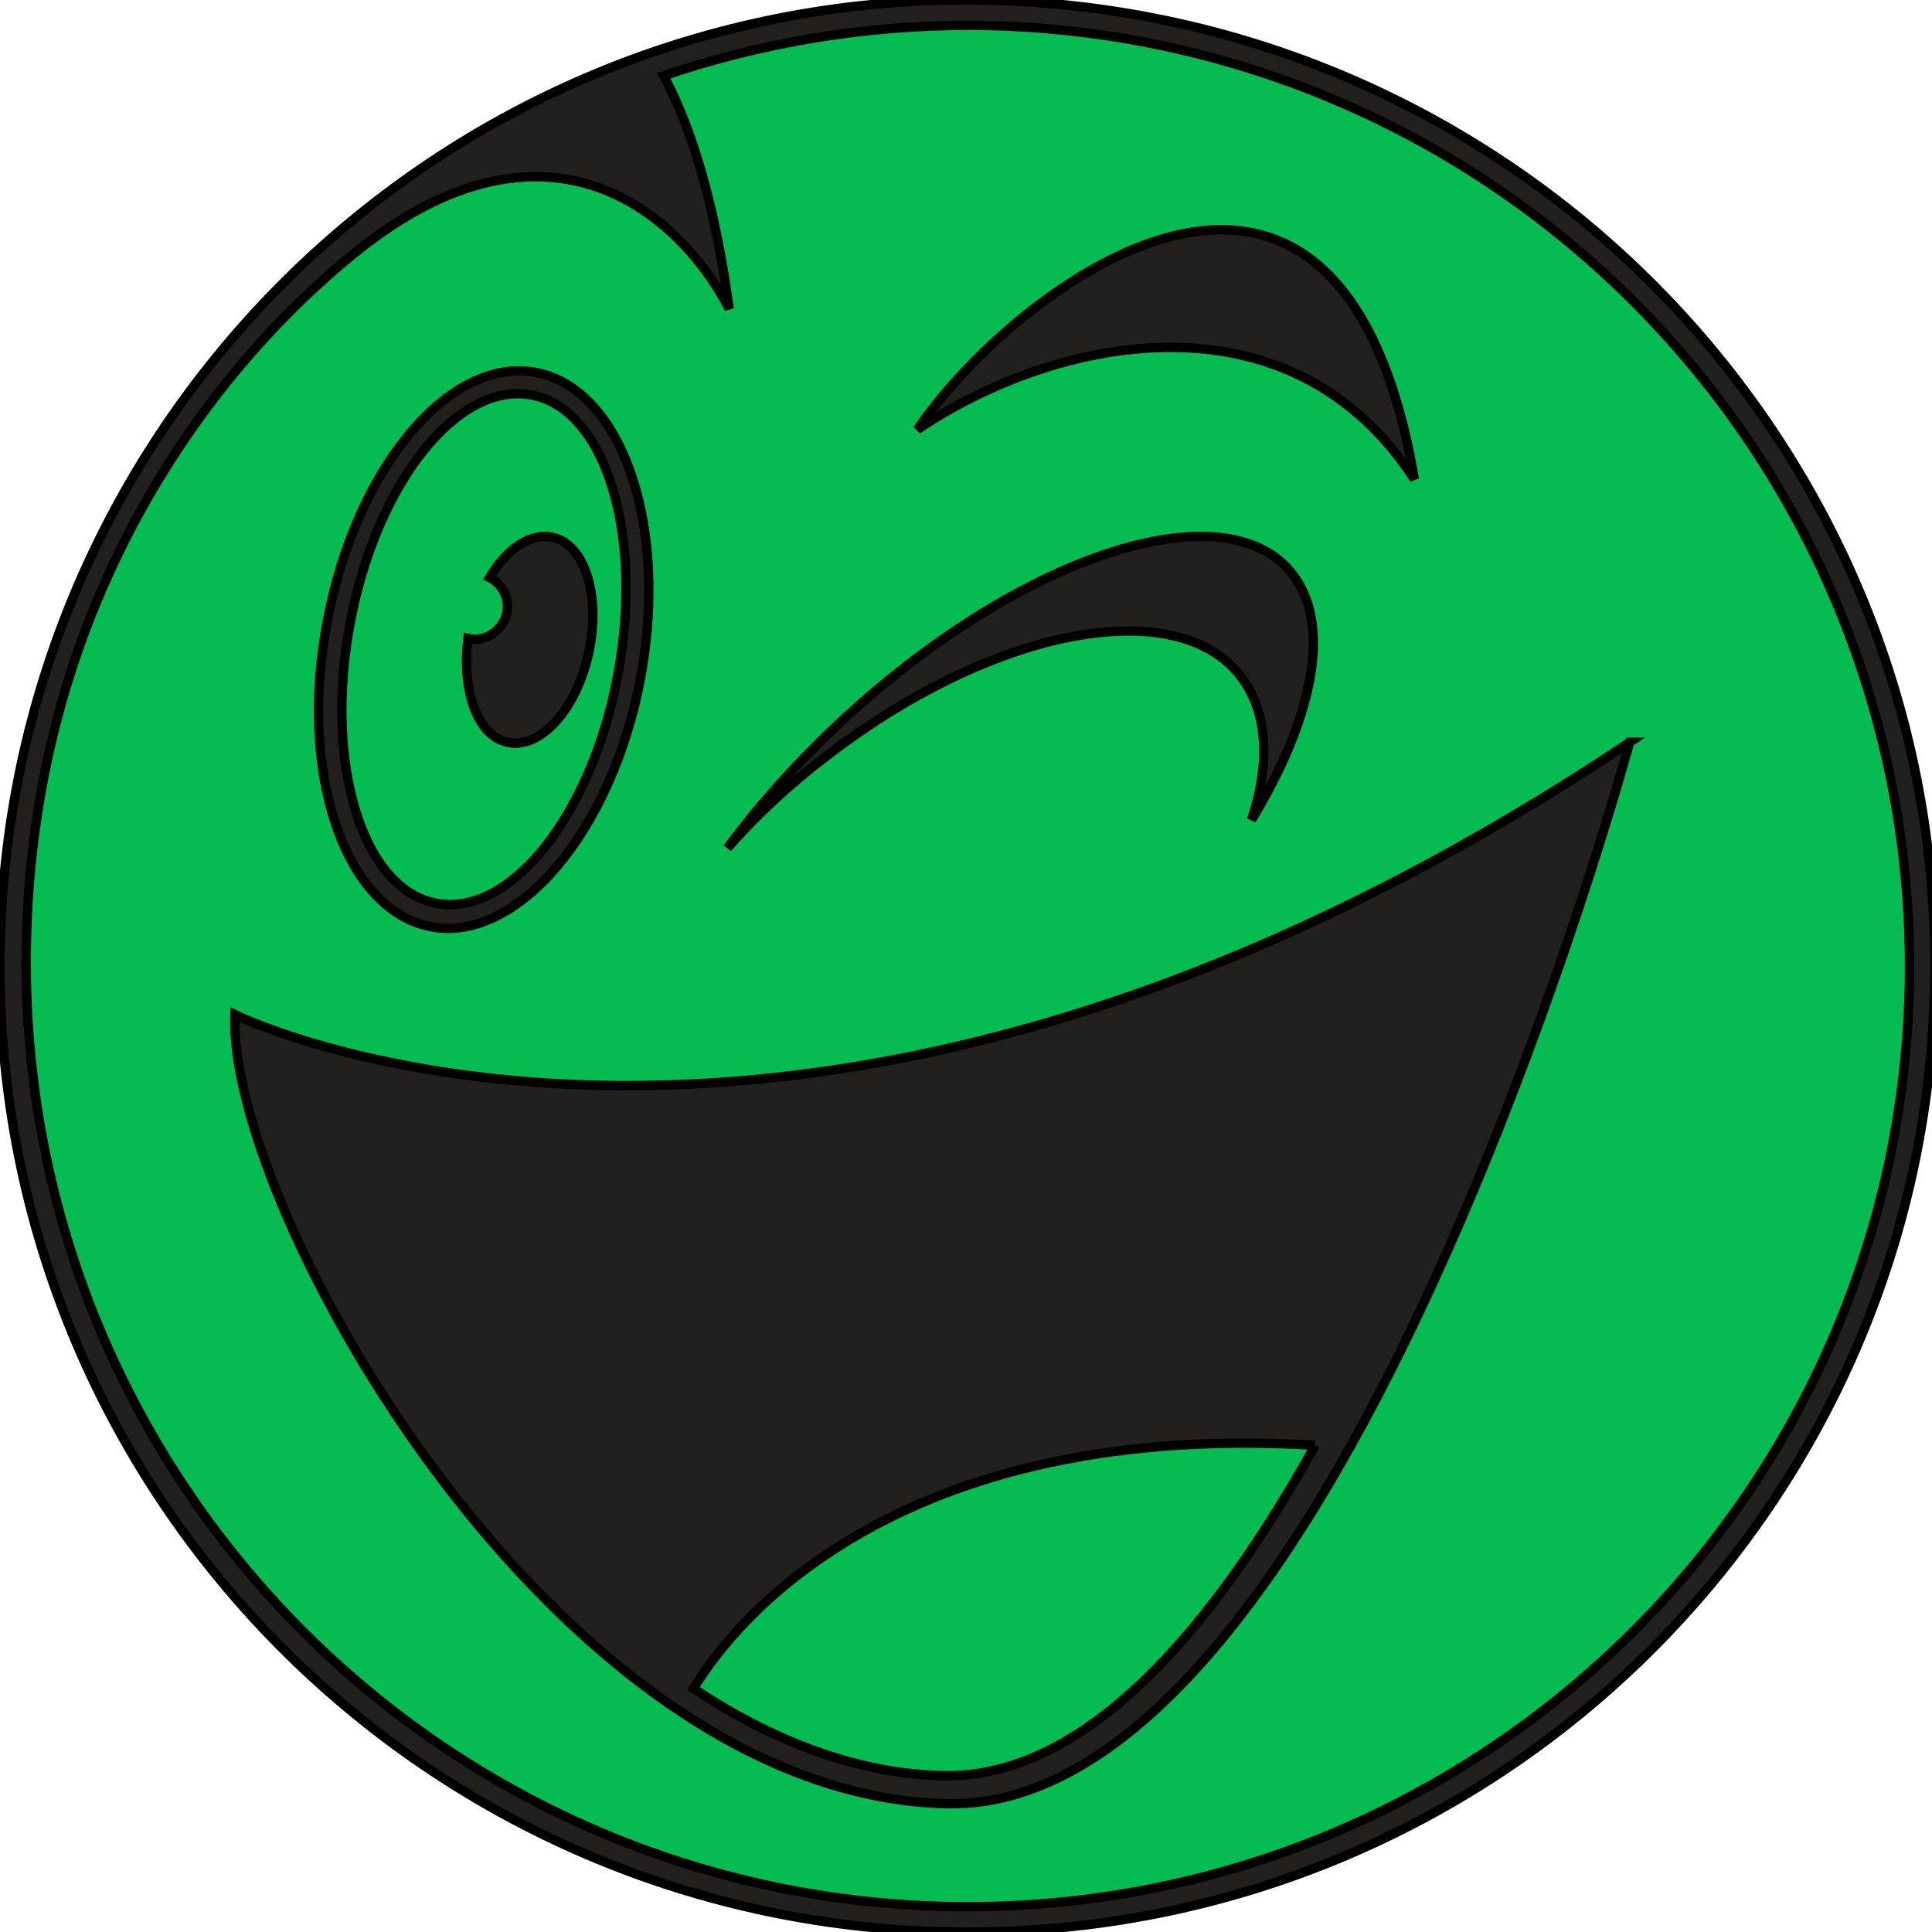
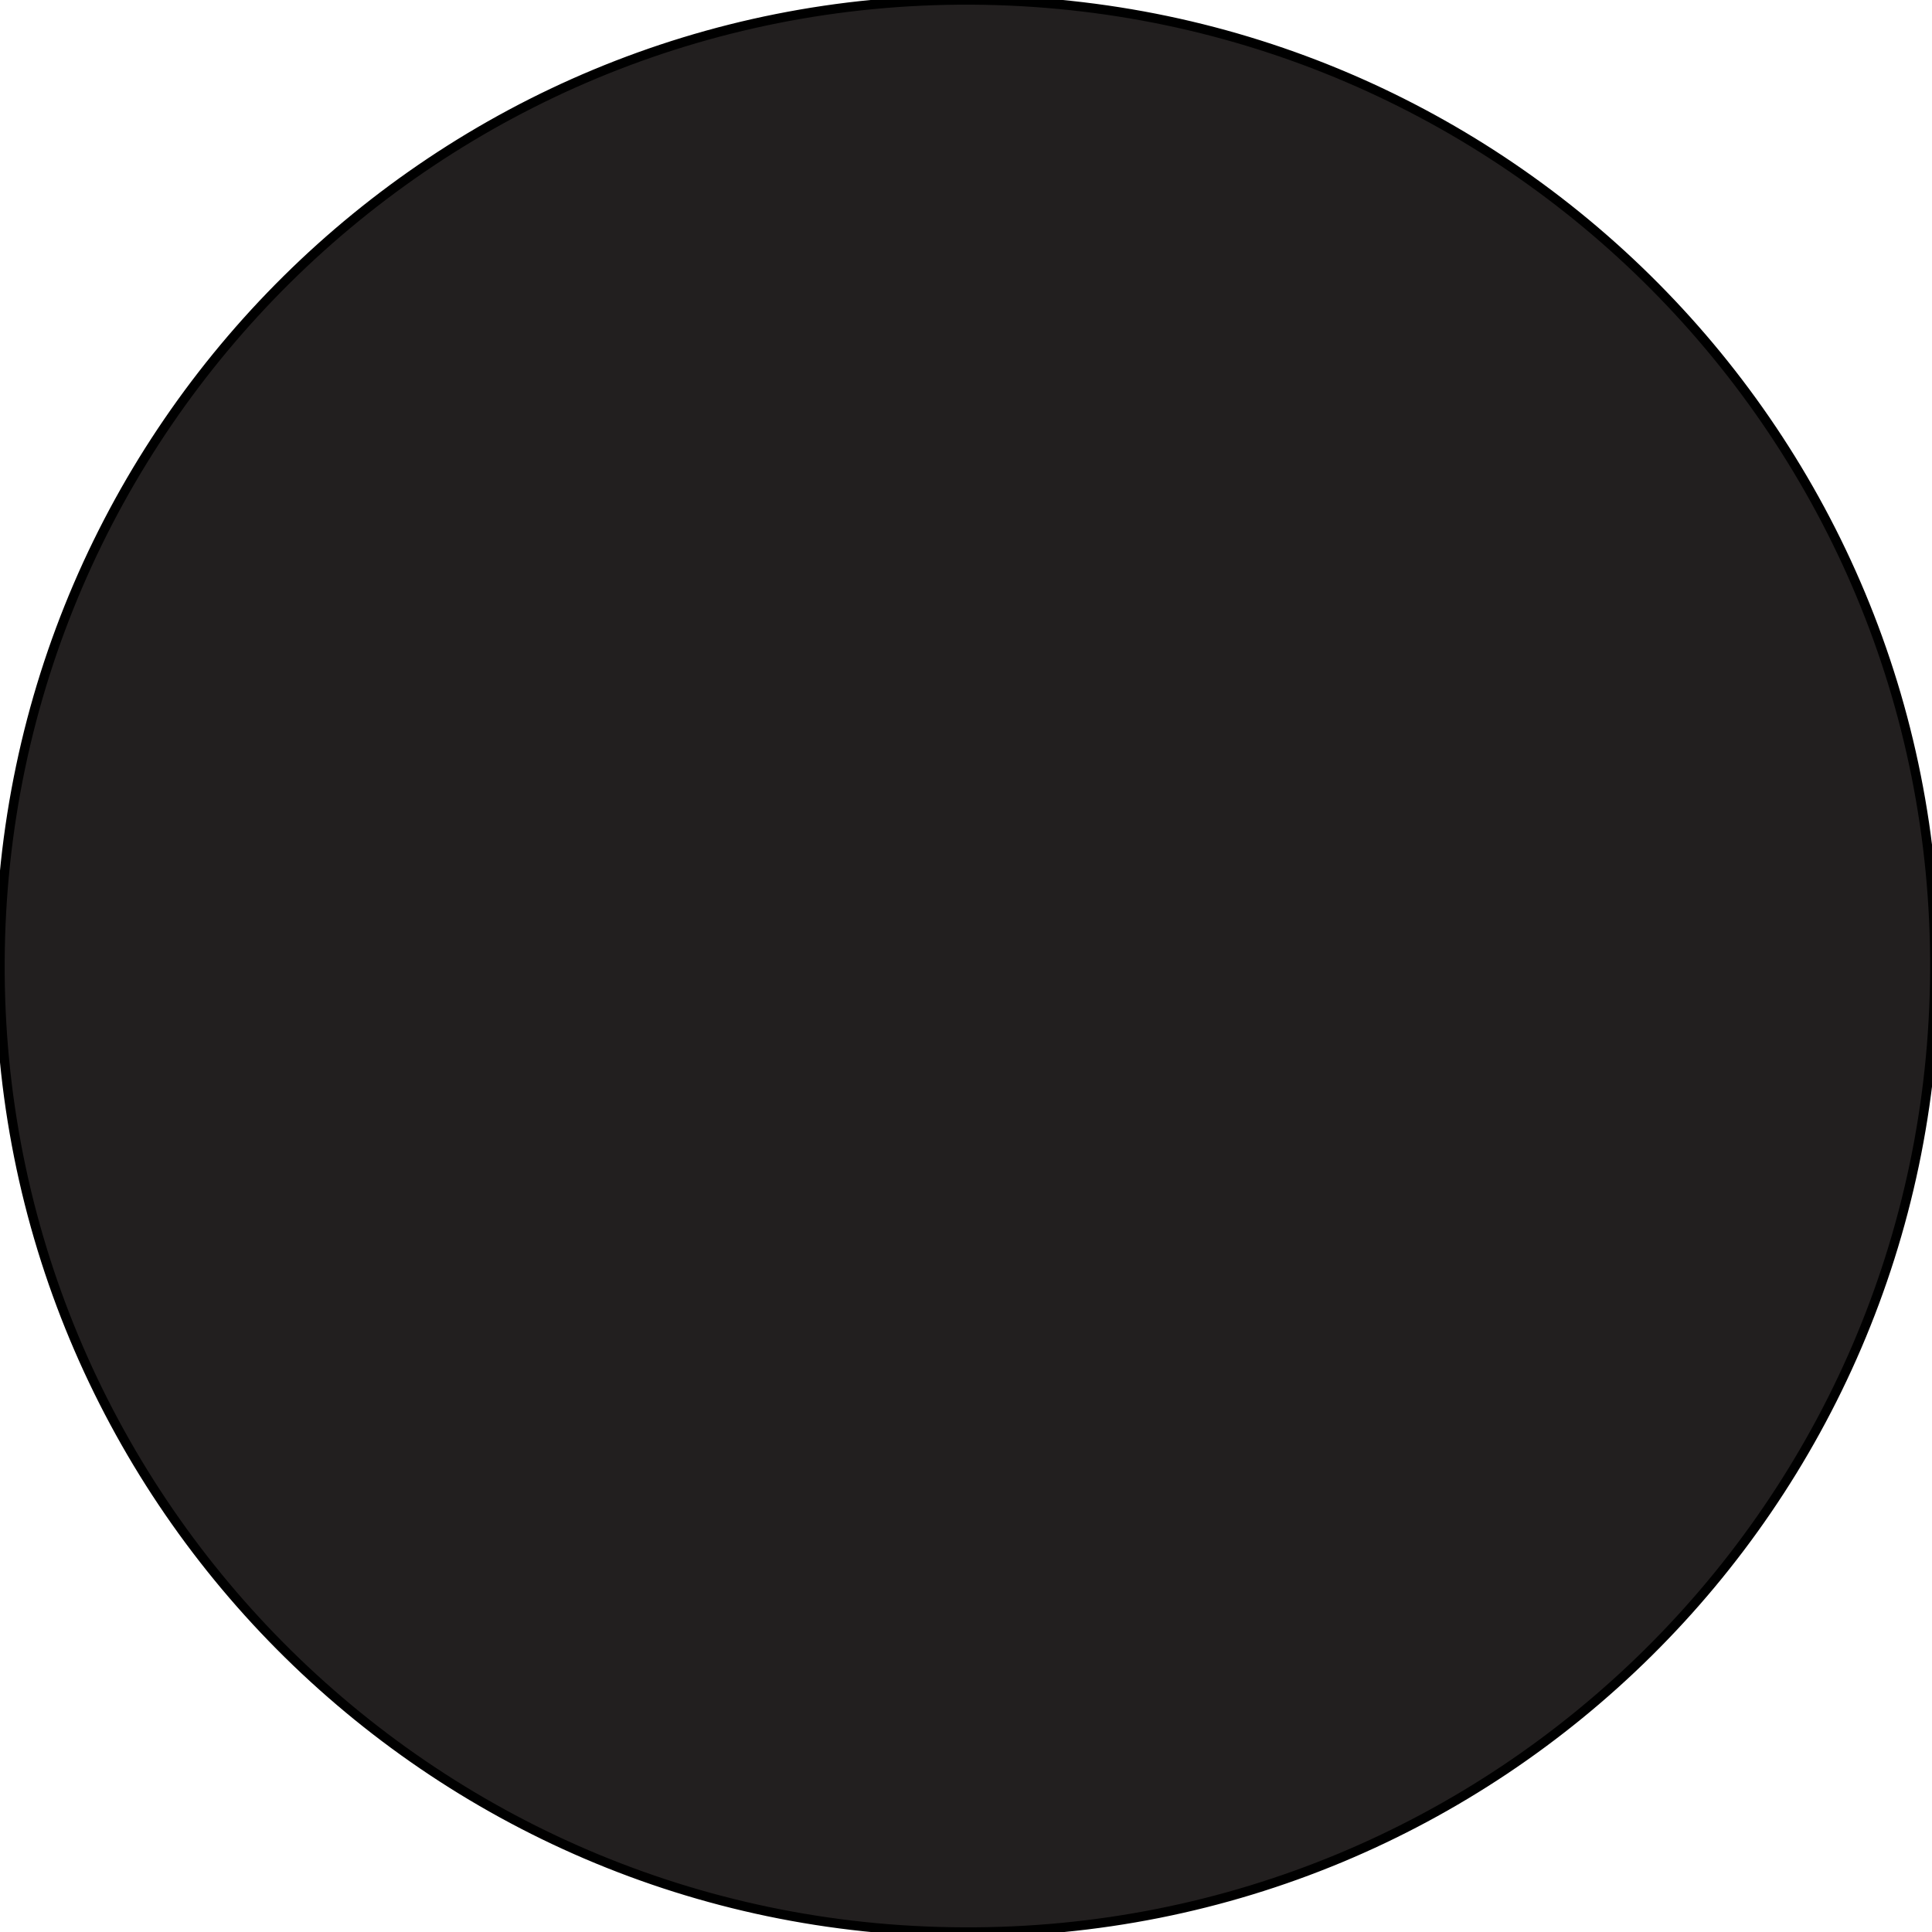
<svg xmlns="http://www.w3.org/2000/svg" width="206.4" height="206.4">
  <style type="text/css">.st0{fill:#221F1F;}
	.st1{fill:#05BC52;}</style>
  <g>
    <title>background</title>
-     <rect fill="none" id="canvas_background" height="208.4" width="208.4" y="-1" x="-1" />
  </g>
  <g>
    <title>Layer 1</title>
    <g stroke="null" id="svg_2">
      <path stroke="null" id="svg_3" d="m206.7,103.7c-0.3,57 -46.7,103 -103.8,102.7c-57.1,-0.2 -103.2,-46.7 -102.9,-103.7c0.3,-57 46.8,-103 103.8,-102.7c57.1,0.3 103.2,46.7 102.9,103.7" class="st0" />
-       <path stroke="null" id="svg_4" d="m54.2,79.3c3.5,0.8 7.4,-3.5 8.7,-9.6c1.3,-6 -0.4,-11.6 -3.9,-12.3c-2.4,-0.5 -4.9,1.3 -6.7,4.3c1.6,0.8 2.4,2.8 1.6,4.5c-0.7,1.5 -2.3,2.4 -3.9,2c-0.7,5.6 1,10.4 4.2,11.1l0,0zm-16.8,-12.7c2.8,-15 11.5,-25.9 19.4,-24.4c7.9,1.5 12,14.9 9.2,29.9c-2.8,15 -11.5,25.9 -19.4,24.4c-7.9,-1.5 -12,-14.9 -9.2,-29.9l0,0zm136.7,12.7c-88.3,59 -149,29.1 -149,29.1c-0.9,20.5 34.2,83.5 76.2,84.3c42,0.7 72.8,-113.4 72.8,-113.4l0,0zm-128.1,19.7c9.2,1.8 19.3,-10.1 22.4,-26.4c3.1,-16.3 -1.9,-31 -11.1,-32.8c-9.2,-1.8 -19.2,10.1 -22.3,26.4c-3.2,16.3 1.8,31 11,32.8l0,0zm31.7,-8.4c3.1,-3.5 6.6,-6.8 10.7,-9.9c18.2,-14 38.2,-17.5 44.6,-7.8c2.5,3.8 2.6,9 0.7,14.7c6.5,-10.7 8.6,-20.6 4.5,-26.1c-6.7,-9.1 -27.6,-2.9 -46.6,14c-5.4,4.8 -10.1,10 -13.9,15.1l0,0zm20.3,-44.7c14.6,-9.9 39.7,-15.3 53.1,5.3c-8.1,-47.4 -43.1,-20.1 -53.1,-5.3l0,0zm106,57.8c-0.3,55.5 -45.5,100.2 -101.1,100c-55.6,-0.3 -100.1,-45.5 -100.1,-100.9c0,-36 17.9,-61.8 35,-75.7c20.9,-17 35.1,-3.9 40.1,5.9c-0.6,-4.2 -2.3,-16.2 -7,-24.9c10.3,-3.5 21.3,-5.4 32.8,-5.4c55.7,0.3 100.5,45.5 100.3,101l0,0zm-63.5,50.7c-10.9,19.6 -24.5,35.6 -39.7,35.3c-9.4,-0.2 -18.4,-3.8 -26.7,-9.3c2.9,-4.9 19.3,-28.8 66.4,-26" class="st1" />
    </g>
  </g>
</svg>